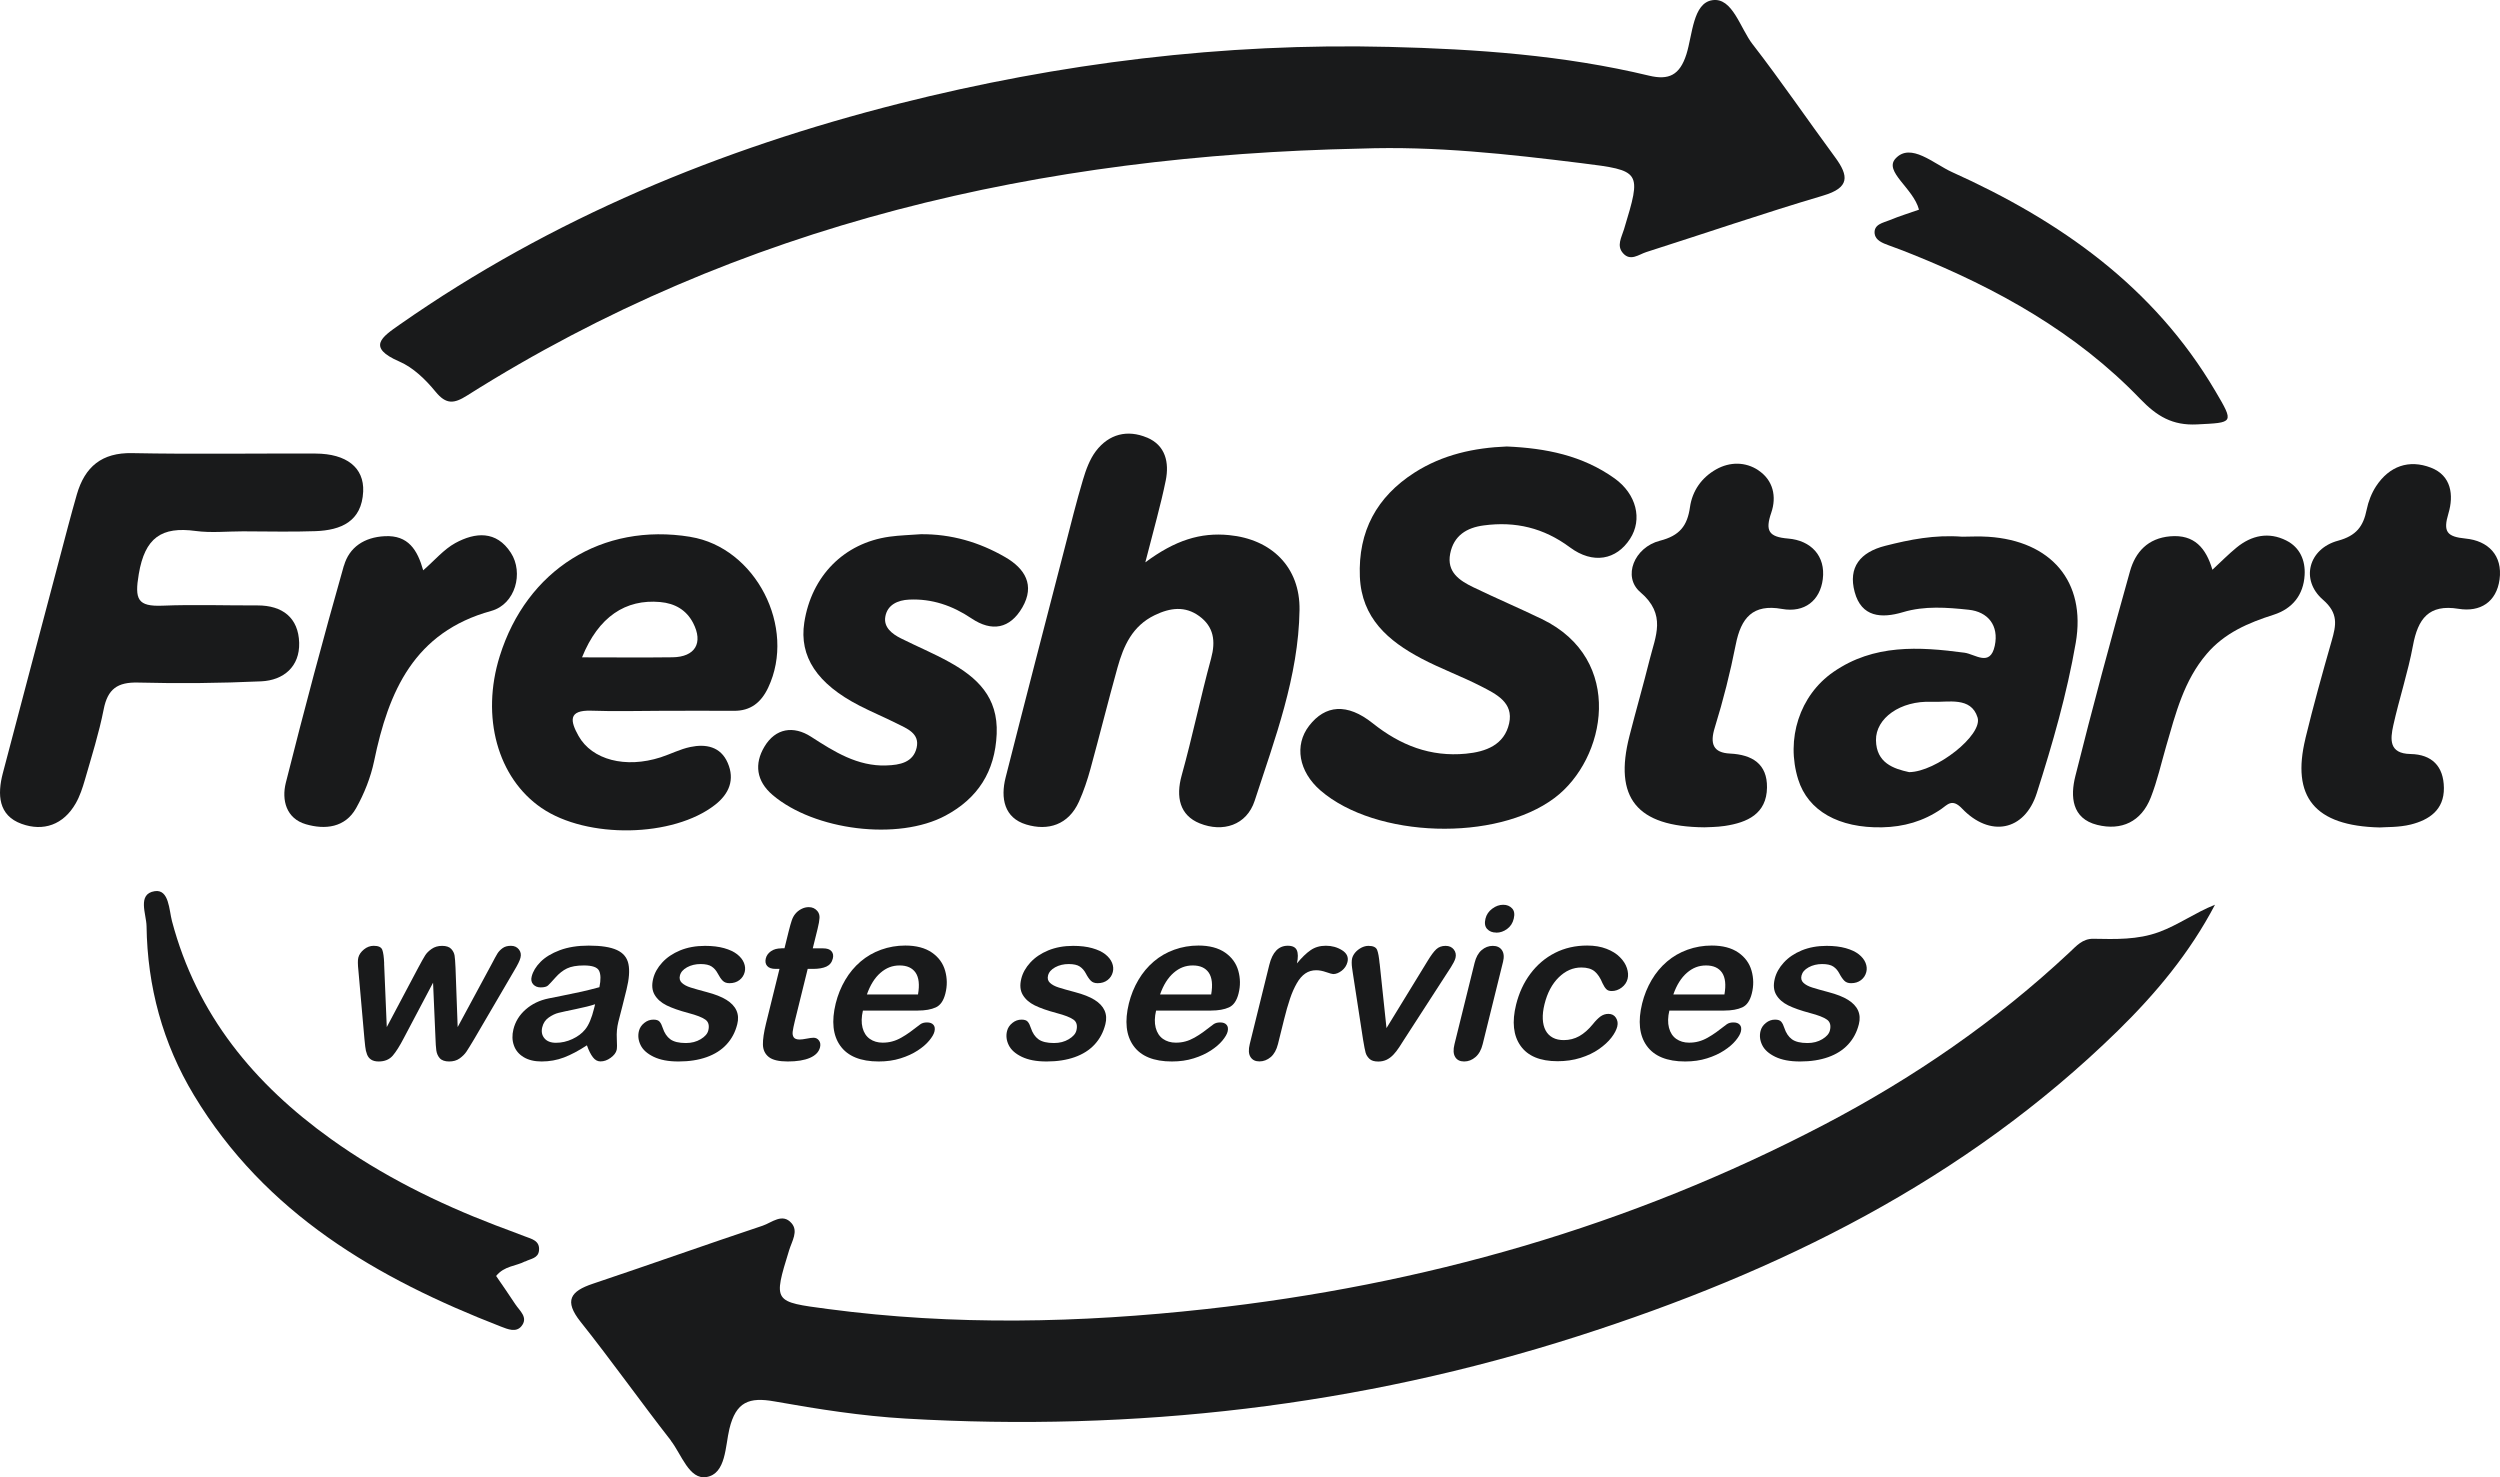
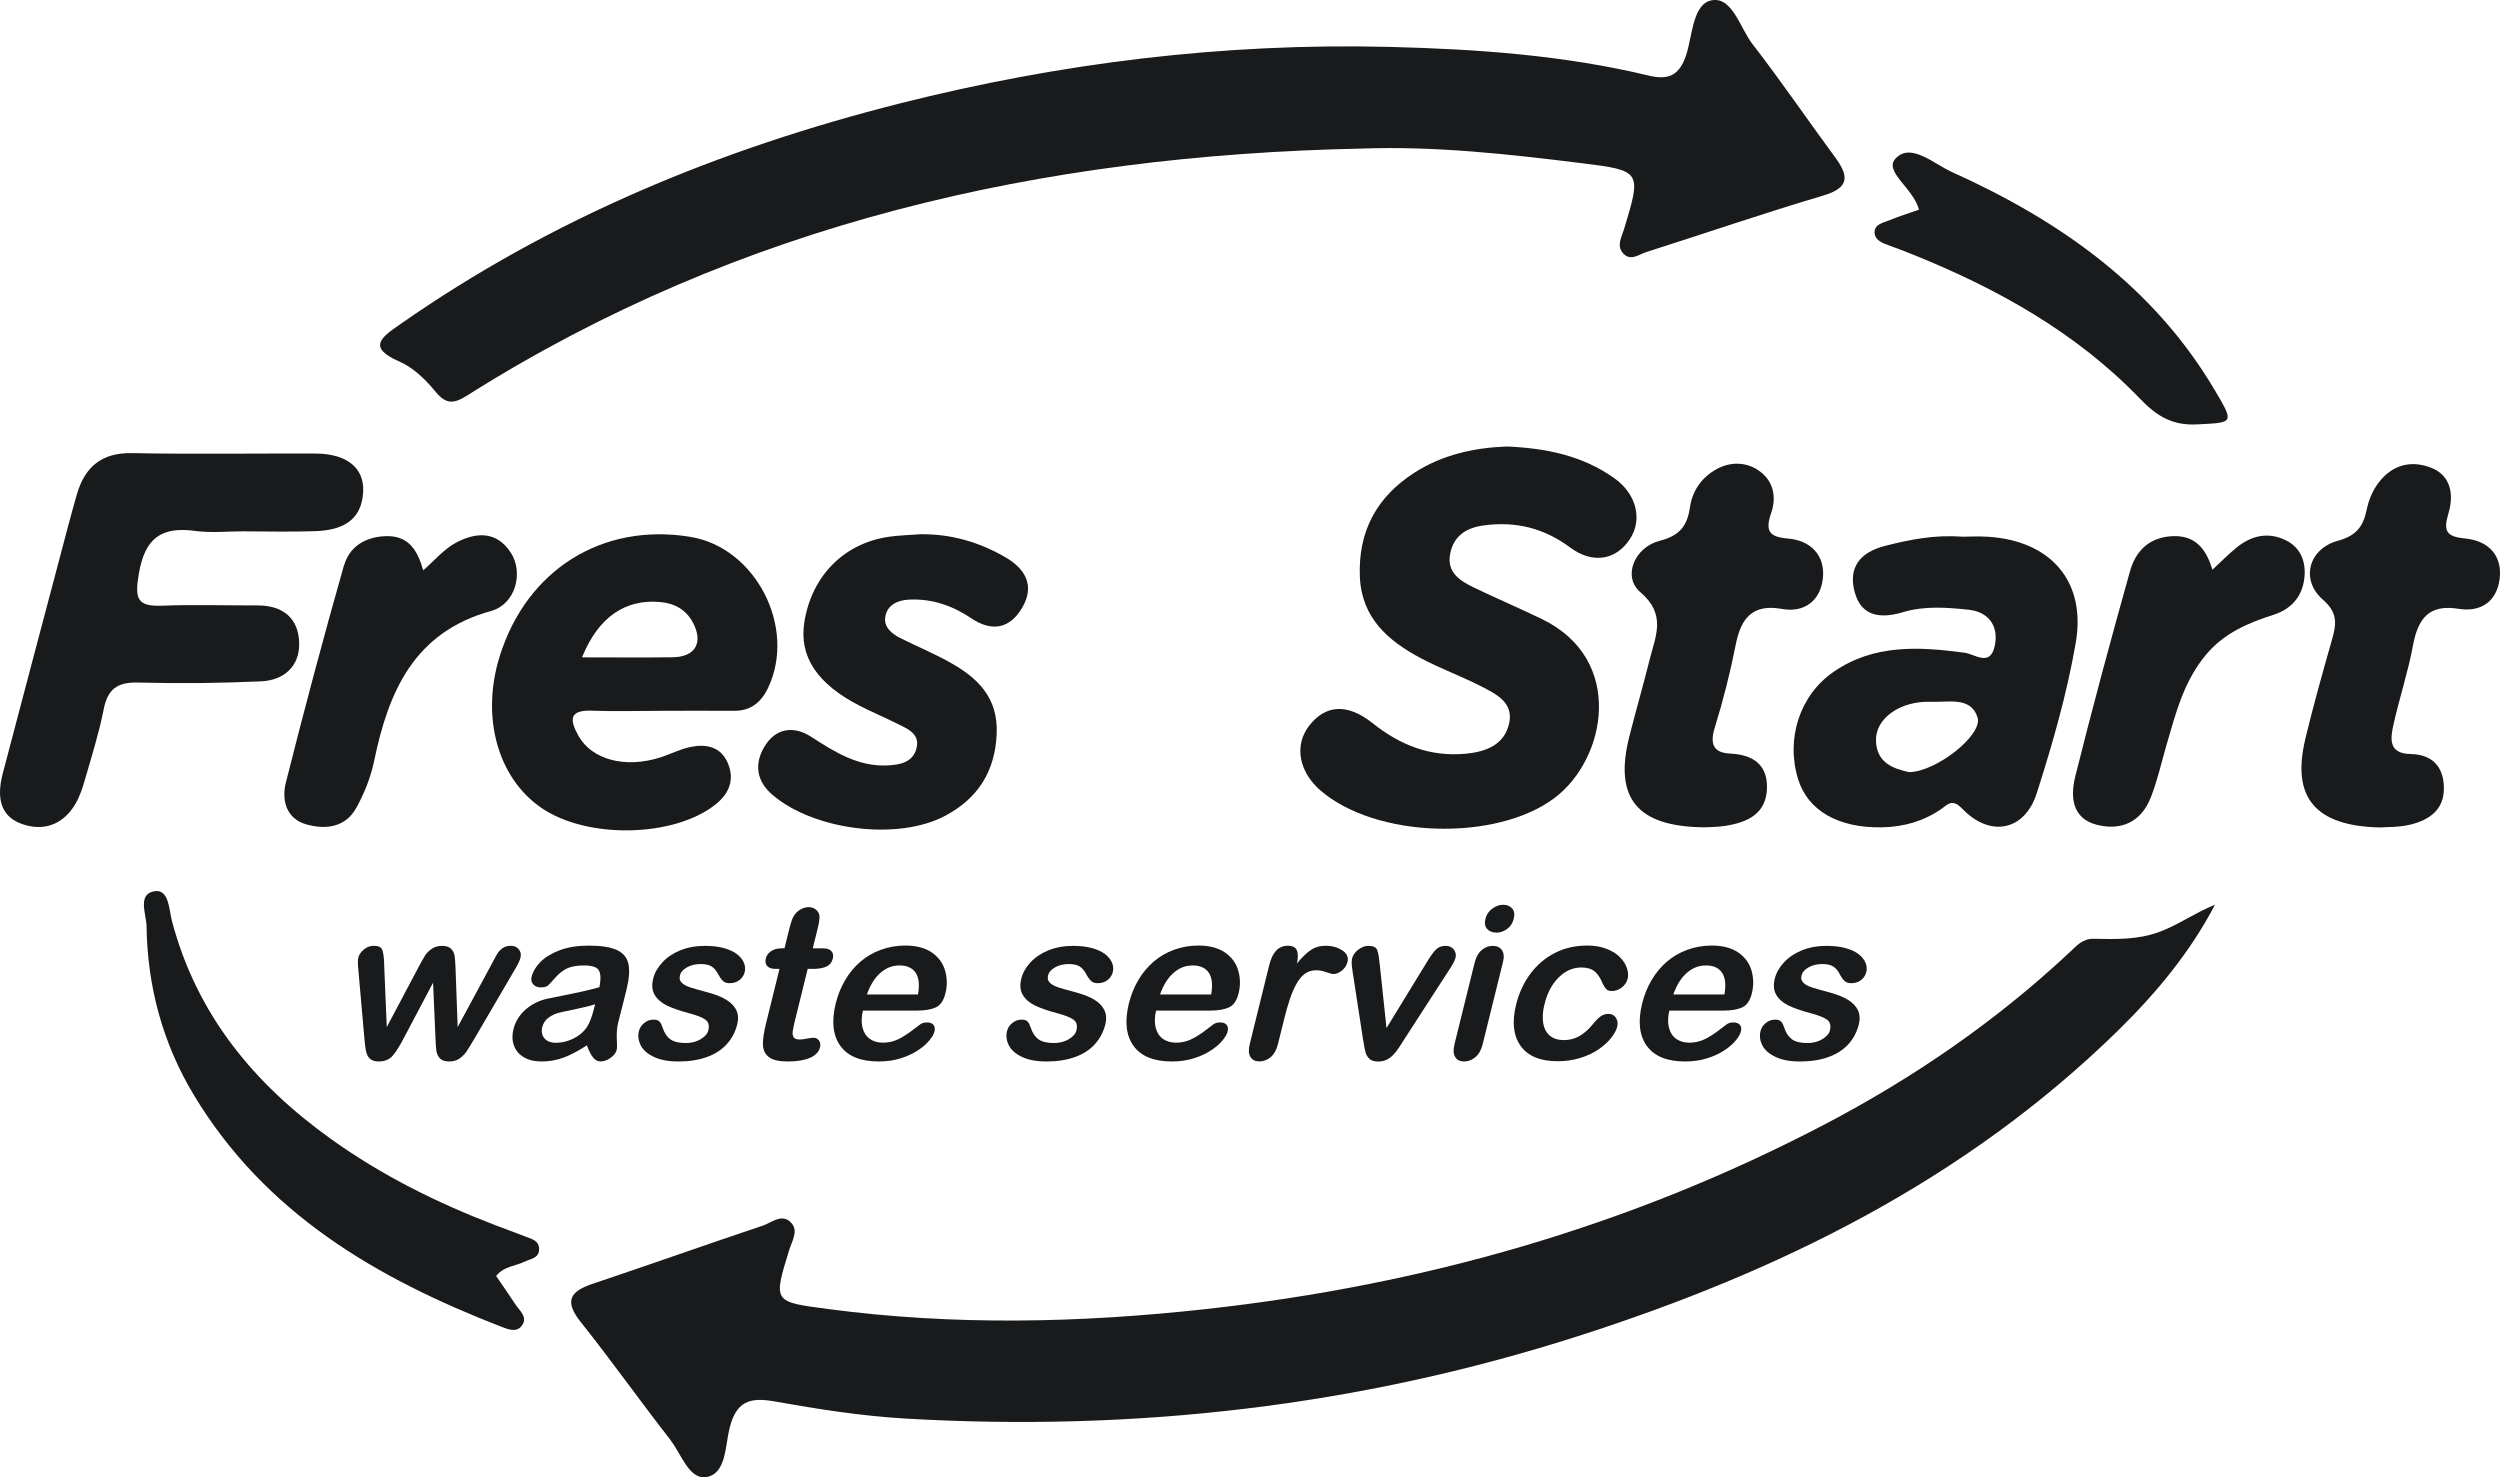
<svg xmlns="http://www.w3.org/2000/svg" width="220" height="130" viewBox="0 0 220 130" fill="none">
  <g clip-path="url(#clip0_13_284)">
    <path d="M78.007 67.364C75.447 67.442 73.426 66.157 71.372 64.832C69.831 63.838 68.244 64.074 67.27 65.707C66.368 67.212 66.547 68.728 67.988 69.958C71.651 73.074 79.037 74.017 83.211 71.771C86.027 70.261 87.564 67.925 87.708 64.585C87.847 61.334 85.989 59.616 83.523 58.251C82.148 57.488 80.684 56.881 79.276 56.174C78.502 55.786 77.745 55.203 77.907 54.27C78.085 53.221 79.003 52.811 79.999 52.766C82.014 52.67 83.818 53.294 85.487 54.416C87.28 55.624 88.877 55.337 89.968 53.451C91.098 51.491 90.191 50.032 88.465 49.032C86.178 47.707 83.706 46.988 81.035 47.011C80.111 47.084 79.181 47.101 78.263 47.23C74.267 47.791 71.411 50.688 70.777 54.782C70.315 57.774 71.901 60.183 75.641 62.103C76.71 62.653 77.818 63.114 78.892 63.653C79.794 64.107 80.962 64.528 80.662 65.808C80.361 67.094 79.187 67.324 78.007 67.358V67.364Z" fill="#191A1B" />
    <path d="M154.739 41.385C153.598 40.627 152.229 40.627 151.027 41.301C149.763 42.008 148.923 43.176 148.717 44.636C148.483 46.275 147.81 47.14 146.073 47.584C143.808 48.162 142.761 50.761 144.353 52.114C146.669 54.085 145.683 55.983 145.171 58.038C144.609 60.295 143.963 62.524 143.39 64.775C142.01 70.182 143.991 72.754 149.986 72.804C150.314 72.782 151.06 72.793 151.789 72.681C153.76 72.383 155.463 71.625 155.496 69.301C155.524 67.229 154.199 66.409 152.24 66.314C150.765 66.241 150.453 65.46 150.904 64.017C151.644 61.626 152.262 59.178 152.747 56.718C153.209 54.372 154.249 53.125 156.81 53.586C158.813 53.945 160.166 52.839 160.405 50.969C160.667 48.92 159.359 47.556 157.355 47.393C155.635 47.252 155.329 46.702 155.869 45.124C156.359 43.704 156.042 42.261 154.745 41.396L154.739 41.385Z" fill="#191A1B" />
-     <path d="M100.928 38.505C99.213 37.786 97.588 38.19 96.441 39.695C95.896 40.414 95.562 41.34 95.3 42.222C94.716 44.181 94.226 46.163 93.714 48.145C91.966 54.905 90.207 61.659 88.493 68.425C88.037 70.233 88.365 71.973 90.308 72.557C92.222 73.135 94.02 72.602 94.95 70.542C95.367 69.61 95.695 68.633 95.963 67.65C96.775 64.691 97.516 61.704 98.339 58.751C98.874 56.836 99.642 55.09 101.612 54.136C102.987 53.473 104.289 53.31 105.536 54.22C106.811 55.152 106.994 56.41 106.577 57.943C105.647 61.356 104.935 64.826 103.989 68.228C103.454 70.143 103.822 71.749 105.575 72.456C107.596 73.27 109.705 72.636 110.412 70.463C112.193 64.994 114.269 59.543 114.358 53.687C114.419 49.897 111.887 47.449 108.158 47.09C105.642 46.842 103.41 47.539 100.788 49.487C101.529 46.573 102.146 44.445 102.586 42.278C102.903 40.706 102.569 39.19 100.939 38.505H100.928Z" fill="#191A1B" />
    <path d="M128.997 66.325C125.88 66.623 123.236 65.59 120.792 63.641C118.544 61.85 116.623 62.03 115.204 63.866C113.879 65.578 114.286 67.903 116.2 69.559C121.087 73.781 131.674 74.079 136.806 70.216C141.342 66.808 143.051 58.032 135.676 54.473C133.678 53.507 131.635 52.637 129.637 51.671C128.434 51.087 127.299 50.34 127.616 48.723C127.928 47.134 129.063 46.433 130.572 46.236C133.349 45.865 135.832 46.444 138.147 48.162C140.19 49.683 142.249 49.268 143.446 47.415C144.559 45.697 144.002 43.474 142.082 42.098C139.255 40.077 136.026 39.437 132.603 39.291C129.737 39.403 126.965 39.998 124.472 41.593C121.154 43.721 119.507 46.753 119.668 50.745C119.818 54.4 122.173 56.404 125.061 57.937C126.776 58.846 128.613 59.509 130.338 60.396C131.646 61.07 133.216 61.811 132.804 63.658C132.381 65.55 130.767 66.157 128.997 66.325Z" fill="#191A1B" />
    <path d="M164.975 20.578C165.042 21.145 165.665 21.392 166.205 21.588C166.901 21.841 167.596 22.099 168.281 22.38C175.739 25.378 182.697 29.241 188.335 35.102C189.81 36.635 191.179 37.455 193.328 37.348C196.567 37.185 196.628 37.264 194.948 34.412C189.521 25.193 181.244 19.41 171.776 15.143C170.173 14.418 168.136 12.504 166.806 13.952C165.754 15.098 168.37 16.546 168.871 18.45C168.019 18.753 167.134 19.022 166.283 19.376C165.715 19.612 164.869 19.73 164.969 20.578H164.975Z" fill="#191A1B" />
    <path d="M172.862 57.437C168.86 56.904 164.897 56.674 161.346 59.127C158.363 61.188 157.132 65.039 158.24 68.588C159.103 71.361 161.819 72.883 165.626 72.804C167.53 72.765 169.255 72.276 170.841 71.187C171.359 70.834 171.777 70.227 172.65 71.142C175.105 73.719 178.166 73.147 179.235 69.8C180.621 65.466 181.89 61.053 182.664 56.578C183.604 51.143 180.459 47.595 174.971 47.236C174.142 47.179 173.307 47.23 172.678 47.23C170.224 47.045 168.064 47.483 165.899 48.033C163.711 48.589 162.621 49.908 163.211 52.098C163.806 54.31 165.559 54.439 167.457 53.872C169.366 53.299 171.337 53.456 173.246 53.658C174.927 53.833 175.923 55.034 175.539 56.831C175.133 58.717 173.819 57.566 172.867 57.437H172.862ZM168.003 67.948C166.628 67.65 165.12 67.139 165.086 65.146C165.053 63.209 167.229 61.637 170.001 61.76C171.42 61.822 173.446 61.272 174.025 63.136C174.509 64.68 170.363 67.931 168.003 67.948Z" fill="#191A1B" />
    <path d="M202.879 64.989C201.638 70.098 203.647 72.686 209.419 72.816C209.953 72.771 211.089 72.821 212.152 72.557C213.761 72.153 215.085 71.277 215.063 69.335C215.041 67.425 214.005 66.387 212.124 66.353C210.209 66.319 210.343 65.05 210.61 63.832C211.133 61.48 211.901 59.172 212.341 56.808C212.775 54.461 213.727 53.148 216.343 53.574C218.269 53.889 219.688 52.974 219.961 50.997C220.25 48.864 218.948 47.584 216.967 47.393C215.313 47.23 214.979 46.792 215.464 45.175C215.937 43.592 215.731 41.851 213.922 41.155C211.985 40.408 210.26 41.014 209.091 42.794C208.696 43.401 208.412 44.136 208.267 44.849C207.972 46.32 207.36 47.146 205.74 47.584C203.141 48.291 202.423 51.042 204.415 52.771C205.801 53.973 205.584 55.006 205.189 56.387C204.371 59.239 203.575 62.103 202.874 64.989H202.879Z" fill="#191A1B" />
    <path d="M46.22 111.012C46.698 110.759 47.366 110.742 47.433 110.04C47.517 109.164 46.776 109.03 46.186 108.799C45.329 108.462 44.461 108.154 43.598 107.822C38.483 105.863 33.607 103.443 29.132 100.237C22.375 95.397 17.321 89.317 15.134 81.058C14.878 80.098 14.883 78.222 13.609 78.424C12.056 78.671 12.88 80.446 12.896 81.501C12.969 86.818 14.321 91.821 17.065 96.374C23.355 106.806 33.179 112.505 44.077 116.738C44.689 116.974 45.413 117.283 45.886 116.705C46.515 115.93 45.724 115.352 45.34 114.762C44.789 113.914 44.205 113.089 43.659 112.286C44.383 111.388 45.407 111.427 46.214 111L46.22 111.012Z" fill="#191A1B" />
    <path d="M201.198 47.567C199.64 46.781 198.137 47.106 196.812 48.19C196.105 48.768 195.46 49.425 194.692 50.138C194.129 48.229 193.105 47.011 190.973 47.196C189.014 47.365 187.912 48.577 187.439 50.273C185.758 56.258 184.138 62.266 182.63 68.301C182.185 70.076 182.302 72.029 184.556 72.591C186.688 73.119 188.435 72.316 189.27 70.177C189.844 68.711 190.189 67.162 190.628 65.646C191.458 62.788 192.181 59.896 194.185 57.549C195.766 55.691 197.853 54.809 200.085 54.096C201.732 53.569 202.707 52.356 202.807 50.604C202.885 49.319 202.389 48.167 201.204 47.572L201.198 47.567Z" fill="#191A1B" />
    <path d="M27.757 39.914C22.381 39.892 17.004 39.981 11.633 39.875C8.961 39.819 7.47 41.071 6.763 43.507C6.223 45.383 5.739 47.269 5.238 49.156C3.573 55.45 1.904 61.738 0.25 68.037C-0.239 69.907 -0.161 71.76 1.904 72.501C3.818 73.192 5.588 72.585 6.668 70.688C7.03 70.053 7.264 69.335 7.47 68.627C8.06 66.572 8.711 64.523 9.123 62.428C9.473 60.626 10.342 60.02 12.145 60.065C15.752 60.16 19.375 60.121 22.982 59.958C24.963 59.868 26.383 58.656 26.327 56.567C26.266 54.366 24.863 53.271 22.654 53.277C19.87 53.288 17.087 53.187 14.316 53.299C12.106 53.389 11.833 52.755 12.212 50.52C12.752 47.309 14.221 46.32 17.21 46.725C18.574 46.91 19.987 46.758 21.379 46.758C23.511 46.758 25.642 46.82 27.774 46.741C30.006 46.657 31.837 45.894 31.96 43.255C32.054 41.149 30.49 39.925 27.774 39.914H27.757Z" fill="#191A1B" />
    <path d="M154.238 3.908C153.131 2.476 152.457 -0.253 150.687 0.017C148.973 0.275 148.945 3.06 148.405 4.772C147.815 6.636 146.835 7.069 145.121 6.659C137.607 4.851 129.926 4.318 122.262 4.127C107.673 3.762 93.269 5.542 79.12 9.118C63.402 13.099 48.569 19.196 35.177 28.561C33.613 29.656 32.244 30.56 35.149 31.818C36.368 32.346 37.459 33.407 38.327 34.468C39.268 35.619 39.958 35.529 41.099 34.81C65.161 19.606 91.744 13.666 119.757 13.076C126.286 12.841 132.726 13.559 139.16 14.357C144.459 15.013 144.464 15.058 142.911 20.184C142.694 20.898 142.238 21.622 142.828 22.284C143.479 23.02 144.208 22.397 144.871 22.183C150.064 20.527 155.218 18.758 160.444 17.209C162.776 16.518 162.71 15.496 161.485 13.834C159.053 10.533 156.743 7.142 154.238 3.902V3.908Z" fill="#191A1B" />
    <path d="M59.027 126.766C59.973 127.979 60.647 130.241 62.177 129.978C63.892 129.686 63.819 127.26 64.187 125.739C64.765 123.347 65.934 122.926 68.155 123.324C71.973 124.004 75.831 124.61 79.699 124.835C99.837 126.008 119.59 123.757 138.848 117.586C156.509 111.927 172.879 103.903 186.359 90.715C189.716 87.43 192.705 83.843 194.92 79.615C193.161 80.317 191.697 81.395 189.983 82.023C188.096 82.714 186.159 82.647 184.222 82.613C183.259 82.596 182.725 83.242 182.118 83.809C175.623 89.889 168.365 94.87 160.517 98.974C143.418 107.918 125.228 113.094 106.109 115.2C95.011 116.424 83.951 116.665 72.87 115.194C68.044 114.554 68.027 114.616 69.446 110.012C69.691 109.215 70.27 108.35 69.658 107.643C68.856 106.711 67.916 107.592 67.114 107.862C62.116 109.529 57.157 111.298 52.164 112.971C50.205 113.628 49.609 114.453 51.09 116.317C53.817 119.742 56.35 123.324 59.044 126.772L59.027 126.766Z" fill="#191A1B" />
    <path d="M30.262 49.773C28.459 56.118 26.761 62.49 25.152 68.885C24.774 70.401 25.18 72.029 26.922 72.535C28.598 73.023 30.368 72.844 31.336 71.12C32.054 69.84 32.622 68.408 32.923 66.971C34.192 60.823 36.451 55.629 43.231 53.76C45.362 53.17 46.092 50.402 44.956 48.645C43.682 46.674 41.823 46.831 40.064 47.791C39.051 48.347 38.255 49.307 37.242 50.189C36.735 48.398 35.934 47.078 33.858 47.185C32.06 47.275 30.73 48.156 30.268 49.785L30.262 49.773Z" fill="#191A1B" />
    <path d="M60.747 47.241C52.993 45.978 46.353 50.138 43.977 57.74C42.307 63.085 43.787 68.459 47.656 71.103C51.663 73.843 59.25 73.703 62.929 70.822C64.164 69.857 64.682 68.61 64.036 67.128C63.413 65.691 62.111 65.449 60.747 65.736C59.856 65.921 59.016 66.359 58.136 66.645C55.047 67.639 52.097 66.87 50.912 64.764C50.183 63.462 49.971 62.468 52.047 62.541C54.084 62.614 56.127 62.558 58.17 62.552C60.302 62.552 62.433 62.535 64.571 62.552C66.057 62.569 66.981 61.816 67.599 60.514C70.109 55.203 66.496 48.179 60.758 47.247L60.747 47.241ZM59.188 57.841C56.617 57.875 54.045 57.847 51.218 57.847C52.665 54.265 55.058 52.704 58.097 52.979C59.411 53.097 60.402 53.687 60.992 54.815C61.91 56.584 61.17 57.813 59.188 57.841Z" fill="#191A1B" />
    <path d="M33.802 84.791L34.036 90.383L36.791 85.184C37.08 84.64 37.292 84.269 37.414 84.073C37.537 83.876 37.726 83.685 37.982 83.506C38.238 83.326 38.544 83.236 38.906 83.236C39.268 83.236 39.541 83.326 39.708 83.506C39.874 83.685 39.969 83.882 40.003 84.09C40.036 84.297 40.064 84.668 40.086 85.184L40.275 90.383L43.292 84.791C43.504 84.387 43.659 84.095 43.771 83.915C43.882 83.736 44.032 83.579 44.227 83.438C44.416 83.298 44.661 83.231 44.962 83.231C45.262 83.231 45.491 83.337 45.658 83.545C45.825 83.753 45.875 84 45.802 84.281C45.741 84.539 45.546 84.926 45.234 85.443L41.728 91.439C41.427 91.944 41.199 92.315 41.049 92.54C40.899 92.764 40.693 92.966 40.442 93.146C40.192 93.326 39.88 93.41 39.518 93.41C39.157 93.41 38.873 93.314 38.7 93.123C38.533 92.933 38.433 92.702 38.394 92.427C38.361 92.152 38.333 91.793 38.322 91.355L38.11 86.476L35.533 91.355C35.182 92.034 34.86 92.545 34.565 92.893C34.264 93.241 33.852 93.41 33.318 93.41C33.045 93.41 32.828 93.354 32.661 93.247C32.494 93.14 32.377 92.989 32.299 92.787C32.221 92.59 32.166 92.354 32.138 92.079C32.11 91.804 32.088 91.591 32.071 91.433L31.542 85.437C31.481 84.876 31.476 84.488 31.531 84.275C31.598 84.005 31.765 83.764 32.026 83.551C32.288 83.337 32.578 83.231 32.889 83.231C33.301 83.231 33.552 83.348 33.641 83.584C33.73 83.82 33.785 84.219 33.808 84.791H33.802Z" fill="#191A1B" />
    <path d="M51.635 91.995C50.917 92.466 50.249 92.82 49.632 93.056C49.014 93.292 48.357 93.41 47.661 93.41C47.027 93.41 46.498 93.281 46.081 93.028C45.663 92.775 45.374 92.433 45.223 91.995C45.068 91.563 45.056 91.091 45.179 90.586C45.346 89.901 45.708 89.317 46.259 88.834C46.81 88.351 47.478 88.025 48.274 87.863C48.441 87.823 48.852 87.745 49.509 87.615C50.166 87.486 50.728 87.368 51.201 87.262C51.674 87.155 52.186 87.026 52.749 86.874C52.882 86.212 52.871 85.729 52.715 85.42C52.559 85.111 52.114 84.96 51.379 84.96C50.75 84.96 50.255 85.05 49.893 85.224C49.532 85.398 49.192 85.667 48.88 86.021C48.563 86.375 48.346 86.611 48.224 86.723C48.101 86.835 47.884 86.891 47.578 86.891C47.3 86.891 47.083 86.801 46.921 86.622C46.76 86.442 46.715 86.212 46.788 85.931C46.899 85.493 47.155 85.061 47.567 84.645C47.979 84.23 48.546 83.887 49.264 83.618C49.988 83.348 50.834 83.214 51.808 83.214C52.899 83.214 53.723 83.343 54.285 83.601C54.847 83.859 55.187 84.269 55.303 84.836C55.42 85.398 55.365 86.144 55.136 87.071C54.992 87.655 54.869 88.154 54.764 88.564C54.658 88.974 54.541 89.429 54.413 89.929C54.296 90.4 54.251 90.889 54.279 91.4C54.307 91.911 54.301 92.236 54.268 92.388C54.207 92.646 54.029 92.876 53.734 93.09C53.444 93.303 53.144 93.404 52.843 93.404C52.587 93.404 52.365 93.286 52.181 93.045C51.992 92.803 51.813 92.455 51.652 91.995H51.635ZM52.365 88.374C51.969 88.508 51.402 88.649 50.672 88.8C49.943 88.952 49.437 89.058 49.153 89.131C48.869 89.199 48.58 89.339 48.29 89.541C47.995 89.749 47.806 90.03 47.717 90.4C47.628 90.771 47.684 91.102 47.906 91.366C48.123 91.63 48.463 91.765 48.925 91.765C49.415 91.765 49.893 91.658 50.366 91.439C50.834 91.22 51.207 90.945 51.485 90.603C51.802 90.226 52.07 89.597 52.281 88.733L52.37 88.374H52.365Z" fill="#191A1B" />
    <path d="M64.877 90.136C64.704 90.827 64.393 91.417 63.936 91.911C63.48 92.405 62.895 92.775 62.183 93.028C61.471 93.281 60.647 93.41 59.712 93.41C58.776 93.41 58.092 93.269 57.524 93C56.956 92.725 56.572 92.382 56.372 91.967C56.172 91.557 56.122 91.141 56.227 90.726C56.294 90.451 56.45 90.215 56.695 90.019C56.94 89.822 57.207 89.727 57.502 89.727C57.764 89.727 57.947 89.788 58.053 89.918C58.159 90.047 58.248 90.226 58.32 90.457C58.465 90.9 58.688 91.237 58.988 91.456C59.289 91.675 59.745 91.787 60.357 91.787C60.853 91.787 61.287 91.675 61.66 91.45C62.033 91.226 62.255 90.973 62.328 90.687C62.439 90.249 62.35 89.923 62.072 89.727C61.793 89.525 61.292 89.334 60.586 89.148C59.784 88.935 59.144 88.71 58.665 88.475C58.187 88.239 57.836 87.93 57.608 87.543C57.38 87.155 57.34 86.683 57.48 86.122C57.602 85.622 57.869 85.145 58.276 84.702C58.682 84.258 59.211 83.899 59.851 83.635C60.496 83.371 61.225 83.236 62.044 83.236C62.684 83.236 63.246 83.303 63.725 83.438C64.203 83.573 64.587 83.753 64.871 83.977C65.155 84.202 65.356 84.454 65.467 84.73C65.578 85.005 65.6 85.274 65.534 85.538C65.461 85.825 65.311 86.06 65.072 86.246C64.832 86.431 64.543 86.521 64.192 86.521C63.936 86.521 63.741 86.448 63.597 86.302C63.452 86.156 63.302 85.937 63.146 85.639C63.018 85.398 62.845 85.201 62.628 85.055C62.411 84.909 62.083 84.836 61.649 84.836C61.214 84.836 60.803 84.932 60.457 85.123C60.112 85.314 59.906 85.555 59.834 85.841C59.767 86.105 59.823 86.319 60.001 86.487C60.179 86.655 60.435 86.796 60.78 86.903C61.125 87.009 61.599 87.15 62.205 87.307C62.929 87.498 63.502 87.722 63.925 87.986C64.348 88.25 64.643 88.559 64.805 88.918C64.966 89.277 64.994 89.682 64.877 90.142V90.136Z" fill="#191A1B" />
    <path d="M68.762 83.45H69.035L69.407 81.945C69.508 81.54 69.597 81.226 69.675 80.996C69.753 80.766 69.858 80.569 69.998 80.406C70.137 80.238 70.309 80.098 70.521 79.991C70.727 79.884 70.944 79.828 71.172 79.828C71.489 79.828 71.745 79.946 71.94 80.187C72.068 80.345 72.129 80.541 72.118 80.771C72.107 81.001 72.051 81.327 71.946 81.748L71.523 83.455H72.43C72.781 83.455 73.031 83.539 73.17 83.708C73.315 83.876 73.354 84.09 73.287 84.353C73.204 84.69 73.014 84.926 72.719 85.061C72.424 85.196 72.029 85.263 71.539 85.263H71.077L69.942 89.867C69.847 90.26 69.786 90.558 69.758 90.771C69.73 90.984 69.758 91.153 69.847 91.282C69.931 91.411 70.109 91.478 70.376 91.478C70.521 91.478 70.727 91.45 70.988 91.4C71.25 91.349 71.45 91.321 71.589 91.321C71.79 91.321 71.951 91.4 72.068 91.563C72.191 91.725 72.218 91.922 72.163 92.163C72.062 92.568 71.767 92.876 71.278 93.09C70.788 93.303 70.137 93.41 69.319 93.41C68.545 93.41 67.988 93.281 67.654 93.017C67.32 92.753 67.148 92.388 67.137 91.927C67.126 91.462 67.22 90.844 67.409 90.069L68.595 85.263H68.266C67.91 85.263 67.66 85.179 67.51 85.005C67.365 84.836 67.326 84.617 67.387 84.353C67.448 84.09 67.604 83.876 67.844 83.708C68.083 83.539 68.389 83.455 68.767 83.455L68.762 83.45Z" fill="#191A1B" />
    <path d="M80.79 88.935H75.936C75.803 89.502 75.792 90.007 75.903 90.44C76.014 90.872 76.231 91.203 76.543 91.422C76.855 91.641 77.233 91.754 77.673 91.754C77.968 91.754 78.252 91.72 78.513 91.647C78.775 91.579 79.042 91.467 79.309 91.316C79.576 91.164 79.827 91.007 80.066 90.833C80.3 90.664 80.612 90.428 80.99 90.136C81.146 90.024 81.341 89.974 81.575 89.974C81.831 89.974 82.02 90.041 82.142 90.187C82.265 90.327 82.293 90.524 82.231 90.782C82.176 91.007 82.02 91.271 81.769 91.574C81.519 91.877 81.18 92.169 80.757 92.444C80.334 92.719 79.832 92.955 79.248 93.135C78.664 93.32 78.029 93.41 77.328 93.41C75.736 93.41 74.606 92.949 73.949 92.034C73.293 91.119 73.159 89.873 73.543 88.3C73.727 87.559 74.005 86.874 74.378 86.24C74.751 85.606 75.202 85.067 75.736 84.612C76.265 84.162 76.866 83.814 77.539 83.573C78.213 83.332 78.92 83.208 79.666 83.208C80.634 83.208 81.413 83.416 82.009 83.826C82.599 84.236 82.988 84.769 83.172 85.426C83.356 86.083 83.367 86.745 83.194 87.425C83.038 88.053 82.76 88.463 82.354 88.649C81.948 88.834 81.424 88.929 80.773 88.929L80.79 88.935ZM76.287 87.514H80.784C80.935 86.661 80.862 86.021 80.573 85.594C80.278 85.168 79.81 84.96 79.165 84.96C78.519 84.96 77.985 85.173 77.484 85.606C76.983 86.038 76.582 86.672 76.287 87.514Z" fill="#191A1B" />
    <path d="M97.271 90.136C97.098 90.827 96.786 91.417 96.33 91.911C95.874 92.405 95.289 92.775 94.577 93.028C93.864 93.281 93.04 93.41 92.106 93.41C91.17 93.41 90.486 93.269 89.918 93C89.35 92.725 88.966 92.382 88.766 91.967C88.566 91.557 88.515 91.141 88.621 90.726C88.688 90.451 88.844 90.215 89.089 90.019C89.334 89.822 89.601 89.727 89.896 89.727C90.157 89.727 90.341 89.788 90.447 89.918C90.553 90.047 90.642 90.226 90.714 90.457C90.859 90.9 91.081 91.237 91.382 91.456C91.683 91.675 92.139 91.787 92.751 91.787C93.246 91.787 93.681 91.675 94.053 91.45C94.427 91.226 94.649 90.973 94.722 90.687C94.833 90.249 94.744 89.923 94.465 89.727C94.187 89.525 93.686 89.334 92.979 89.148C92.178 88.935 91.538 88.71 91.059 88.475C90.58 88.239 90.23 87.93 90.001 87.543C89.773 87.155 89.734 86.683 89.874 86.122C89.996 85.622 90.263 85.145 90.669 84.702C91.076 84.258 91.605 83.899 92.245 83.635C92.89 83.371 93.619 83.236 94.438 83.236C95.078 83.236 95.64 83.303 96.118 83.438C96.597 83.573 96.981 83.753 97.265 83.977C97.549 84.202 97.749 84.454 97.861 84.73C97.972 85.005 97.994 85.274 97.927 85.538C97.855 85.825 97.705 86.06 97.466 86.246C97.226 86.431 96.937 86.521 96.586 86.521C96.33 86.521 96.135 86.448 95.99 86.302C95.846 86.156 95.695 85.937 95.54 85.639C95.412 85.398 95.239 85.201 95.022 85.055C94.805 84.909 94.477 84.836 94.042 84.836C93.608 84.836 93.196 84.932 92.851 85.123C92.506 85.314 92.3 85.555 92.228 85.841C92.161 86.105 92.217 86.319 92.395 86.487C92.573 86.655 92.829 86.796 93.174 86.903C93.519 87.009 93.992 87.15 94.599 87.307C95.323 87.498 95.896 87.722 96.319 87.986C96.742 88.25 97.037 88.559 97.198 88.918C97.36 89.277 97.388 89.682 97.271 90.142V90.136Z" fill="#191A1B" />
    <path d="M106.588 88.935H101.735C101.601 89.502 101.59 90.007 101.701 90.44C101.813 90.872 102.03 91.203 102.341 91.422C102.653 91.641 103.031 91.754 103.471 91.754C103.766 91.754 104.05 91.72 104.312 91.647C104.573 91.579 104.84 91.467 105.108 91.316C105.375 91.164 105.625 91.007 105.865 90.833C106.098 90.664 106.41 90.428 106.788 90.136C106.944 90.024 107.139 89.974 107.373 89.974C107.629 89.974 107.818 90.041 107.941 90.187C108.063 90.327 108.091 90.524 108.03 90.782C107.974 91.007 107.818 91.271 107.568 91.574C107.317 91.877 106.978 92.169 106.555 92.444C106.132 92.719 105.631 92.955 105.046 93.135C104.462 93.32 103.827 93.41 103.126 93.41C101.534 93.41 100.404 92.949 99.748 92.034C99.091 91.119 98.957 89.873 99.341 88.3C99.525 87.559 99.803 86.874 100.176 86.24C100.549 85.606 101 85.067 101.534 84.612C102.063 84.162 102.664 83.814 103.338 83.573C104.011 83.332 104.718 83.208 105.464 83.208C106.432 83.208 107.211 83.416 107.807 83.826C108.397 84.236 108.787 84.769 108.97 85.426C109.154 86.083 109.165 86.745 108.993 87.425C108.837 88.053 108.558 88.463 108.152 88.649C107.746 88.834 107.223 88.929 106.571 88.929L106.588 88.935ZM102.085 87.514H106.583C106.733 86.661 106.66 86.021 106.371 85.594C106.076 85.168 105.608 84.96 104.963 84.96C104.317 84.96 103.783 85.173 103.282 85.606C102.781 86.038 102.38 86.672 102.085 87.514Z" fill="#191A1B" />
    <path d="M112.978 89.794L112.46 91.883C112.332 92.388 112.121 92.77 111.826 93.022C111.525 93.275 111.197 93.404 110.829 93.404C110.462 93.404 110.212 93.275 110.045 93.017C109.878 92.758 109.855 92.382 109.978 91.877L111.698 84.909C111.976 83.786 112.516 83.225 113.323 83.225C113.735 83.225 114.002 83.354 114.119 83.618C114.236 83.882 114.241 84.269 114.13 84.78C114.553 84.269 114.954 83.876 115.332 83.618C115.711 83.354 116.156 83.225 116.679 83.225C117.202 83.225 117.675 83.354 118.098 83.618C118.521 83.882 118.683 84.23 118.577 84.662C118.499 84.965 118.332 85.218 118.076 85.42C117.82 85.617 117.57 85.718 117.325 85.718C117.236 85.718 117.03 85.662 116.707 85.549C116.384 85.437 116.095 85.381 115.828 85.381C115.466 85.381 115.143 85.476 114.865 85.667C114.586 85.858 114.336 86.144 114.119 86.526C113.902 86.908 113.696 87.357 113.523 87.879C113.345 88.402 113.161 89.042 112.978 89.788V89.794Z" fill="#191A1B" />
    <path d="M121.41 84.791L122.011 90.473L125.64 84.544C125.93 84.067 126.18 83.73 126.392 83.534C126.603 83.337 126.876 83.236 127.21 83.236C127.527 83.236 127.767 83.343 127.934 83.556C128.101 83.769 128.151 84.017 128.084 84.297C128.056 84.41 128.006 84.533 127.928 84.685C127.85 84.831 127.772 84.971 127.689 85.1C127.605 85.229 127.511 85.375 127.405 85.538L123.553 91.495C123.442 91.669 123.303 91.883 123.136 92.147C122.963 92.41 122.791 92.635 122.612 92.82C122.434 93.005 122.24 93.151 122.022 93.258C121.805 93.359 121.561 93.415 121.288 93.415C120.937 93.415 120.676 93.337 120.509 93.174C120.342 93.011 120.23 92.837 120.175 92.641C120.119 92.444 120.047 92.068 119.952 91.501L119.045 85.606C119.028 85.46 119.006 85.314 118.983 85.168C118.961 85.022 118.95 84.87 118.95 84.718C118.95 84.567 118.961 84.432 118.989 84.325C119.034 84.157 119.123 83.983 119.267 83.814C119.412 83.646 119.59 83.511 119.796 83.399C120.002 83.292 120.214 83.236 120.425 83.236C120.837 83.236 121.093 83.354 121.188 83.596C121.282 83.831 121.355 84.236 121.405 84.797L121.41 84.791Z" fill="#191A1B" />
    <path d="M131.674 82.068C131.329 82.068 131.062 81.962 130.867 81.748C130.672 81.535 130.627 81.232 130.722 80.839C130.811 80.485 131.006 80.193 131.318 79.963C131.624 79.733 131.947 79.62 132.281 79.62C132.615 79.62 132.859 79.727 133.06 79.935C133.26 80.142 133.305 80.446 133.21 80.844C133.115 81.243 132.921 81.529 132.626 81.748C132.331 81.967 132.013 82.074 131.679 82.074L131.674 82.068ZM132.264 84.651L130.477 91.883C130.355 92.382 130.143 92.764 129.843 93.022C129.542 93.281 129.214 93.41 128.846 93.41C128.479 93.41 128.217 93.281 128.056 93.017C127.895 92.753 127.872 92.377 127.995 91.888L129.765 84.73C129.887 84.236 130.093 83.859 130.383 83.612C130.672 83.365 131 83.236 131.362 83.236C131.724 83.236 131.997 83.36 132.169 83.612C132.342 83.865 132.375 84.213 132.264 84.657V84.651Z" fill="#191A1B" />
    <path d="M142.327 90.311C142.249 90.625 142.077 90.956 141.804 91.31C141.531 91.664 141.164 92.001 140.707 92.32C140.251 92.641 139.706 92.899 139.082 93.095C138.459 93.292 137.785 93.387 137.067 93.387C135.537 93.387 134.451 92.938 133.811 92.034C133.171 91.13 133.043 89.923 133.416 88.407C133.672 87.38 134.089 86.47 134.679 85.684C135.269 84.898 135.987 84.286 136.839 83.854C137.691 83.421 138.637 83.208 139.672 83.208C140.312 83.208 140.88 83.303 141.37 83.494C141.86 83.685 142.255 83.927 142.55 84.23C142.85 84.528 143.056 84.847 143.168 85.19C143.279 85.527 143.301 85.847 143.229 86.139C143.156 86.431 142.984 86.695 142.711 86.903C142.438 87.11 142.143 87.211 141.832 87.211C141.626 87.211 141.47 87.161 141.359 87.048C141.247 86.936 141.136 86.768 141.025 86.532C140.835 86.066 140.607 85.718 140.335 85.488C140.062 85.257 139.672 85.139 139.16 85.139C138.425 85.139 137.763 85.426 137.173 86.004C136.583 86.582 136.16 87.374 135.915 88.374C135.798 88.845 135.748 89.277 135.765 89.671C135.782 90.064 135.865 90.4 136.015 90.681C136.166 90.962 136.377 91.169 136.65 91.316C136.923 91.462 137.245 91.529 137.613 91.529C138.108 91.529 138.565 91.411 138.976 91.181C139.388 90.951 139.789 90.597 140.179 90.12C140.401 89.839 140.618 89.62 140.83 89.457C141.047 89.3 141.281 89.221 141.537 89.221C141.837 89.221 142.06 89.339 142.205 89.569C142.349 89.8 142.388 90.047 142.322 90.311H142.327Z" fill="#191A1B" />
    <path d="M151.756 88.935H146.902C146.769 89.502 146.758 90.007 146.869 90.44C146.98 90.872 147.197 91.203 147.509 91.422C147.821 91.641 148.199 91.754 148.639 91.754C148.934 91.754 149.218 91.72 149.479 91.647C149.741 91.579 150.008 91.467 150.275 91.316C150.542 91.164 150.793 91.007 151.032 90.833C151.266 90.664 151.578 90.428 151.956 90.136C152.112 90.024 152.307 89.974 152.541 89.974C152.797 89.974 152.986 90.041 153.108 90.187C153.231 90.327 153.259 90.524 153.197 90.782C153.142 91.007 152.986 91.271 152.735 91.574C152.485 91.877 152.145 92.169 151.722 92.444C151.299 92.719 150.798 92.955 150.214 93.135C149.63 93.32 148.995 93.41 148.294 93.41C146.702 93.41 145.572 92.949 144.915 92.034C144.258 91.119 144.125 89.873 144.509 88.3C144.693 87.559 144.971 86.874 145.344 86.24C145.717 85.606 146.168 85.067 146.702 84.612C147.231 84.162 147.832 83.814 148.505 83.573C149.179 83.332 149.886 83.208 150.632 83.208C151.6 83.208 152.379 83.416 152.975 83.826C153.565 84.236 153.954 84.769 154.138 85.426C154.322 86.083 154.333 86.745 154.16 87.425C154.004 88.053 153.726 88.463 153.32 88.649C152.914 88.834 152.39 88.929 151.739 88.929L151.756 88.935ZM147.253 87.514H151.75C151.901 86.661 151.828 86.021 151.539 85.594C151.244 85.168 150.776 84.96 150.131 84.96C149.485 84.96 148.951 85.173 148.45 85.606C147.949 86.038 147.548 86.672 147.253 87.514Z" fill="#191A1B" />
    <path d="M163.578 90.136C163.405 90.827 163.094 91.417 162.637 91.911C162.181 92.405 161.596 92.775 160.884 93.028C160.172 93.281 159.348 93.41 158.413 93.41C157.478 93.41 156.793 93.269 156.225 93C155.658 92.725 155.274 92.382 155.073 91.967C154.873 91.557 154.823 91.141 154.928 90.726C154.995 90.451 155.151 90.215 155.396 90.019C155.641 89.822 155.908 89.727 156.203 89.727C156.465 89.727 156.648 89.788 156.754 89.918C156.86 90.047 156.949 90.226 157.021 90.457C157.166 90.9 157.389 91.237 157.689 91.456C157.99 91.675 158.446 91.787 159.058 91.787C159.554 91.787 159.988 91.675 160.361 91.45C160.734 91.226 160.956 90.973 161.029 90.687C161.14 90.249 161.051 89.923 160.773 89.727C160.494 89.525 159.993 89.334 159.287 89.148C158.485 88.935 157.845 88.71 157.366 88.475C156.888 88.239 156.537 87.93 156.309 87.543C156.081 87.155 156.042 86.683 156.181 86.122C156.303 85.622 156.57 85.145 156.977 84.702C157.383 84.258 157.912 83.899 158.552 83.635C159.198 83.371 159.927 83.236 160.745 83.236C161.385 83.236 161.947 83.303 162.426 83.438C162.904 83.573 163.288 83.753 163.572 83.977C163.856 84.202 164.057 84.454 164.168 84.73C164.279 85.005 164.302 85.274 164.235 85.538C164.162 85.825 164.012 86.06 163.773 86.246C163.533 86.431 163.244 86.521 162.893 86.521C162.637 86.521 162.442 86.448 162.298 86.302C162.153 86.156 162.003 85.937 161.847 85.639C161.719 85.398 161.546 85.201 161.329 85.055C161.112 84.909 160.784 84.836 160.35 84.836C159.916 84.836 159.504 84.932 159.159 85.123C158.813 85.314 158.608 85.555 158.535 85.841C158.468 86.105 158.524 86.319 158.702 86.487C158.88 86.655 159.136 86.796 159.481 86.903C159.826 87.009 160.3 87.15 160.906 87.307C161.63 87.498 162.203 87.722 162.626 87.986C163.049 88.25 163.344 88.559 163.506 88.918C163.667 89.277 163.695 89.682 163.578 90.142V90.136Z" fill="#191A1B" />
  </g>
  <defs>
    <clipPath id="clip0_13_284">
      <rect width="220" height="130" fill="white" />
    </clipPath>
  </defs>
</svg>